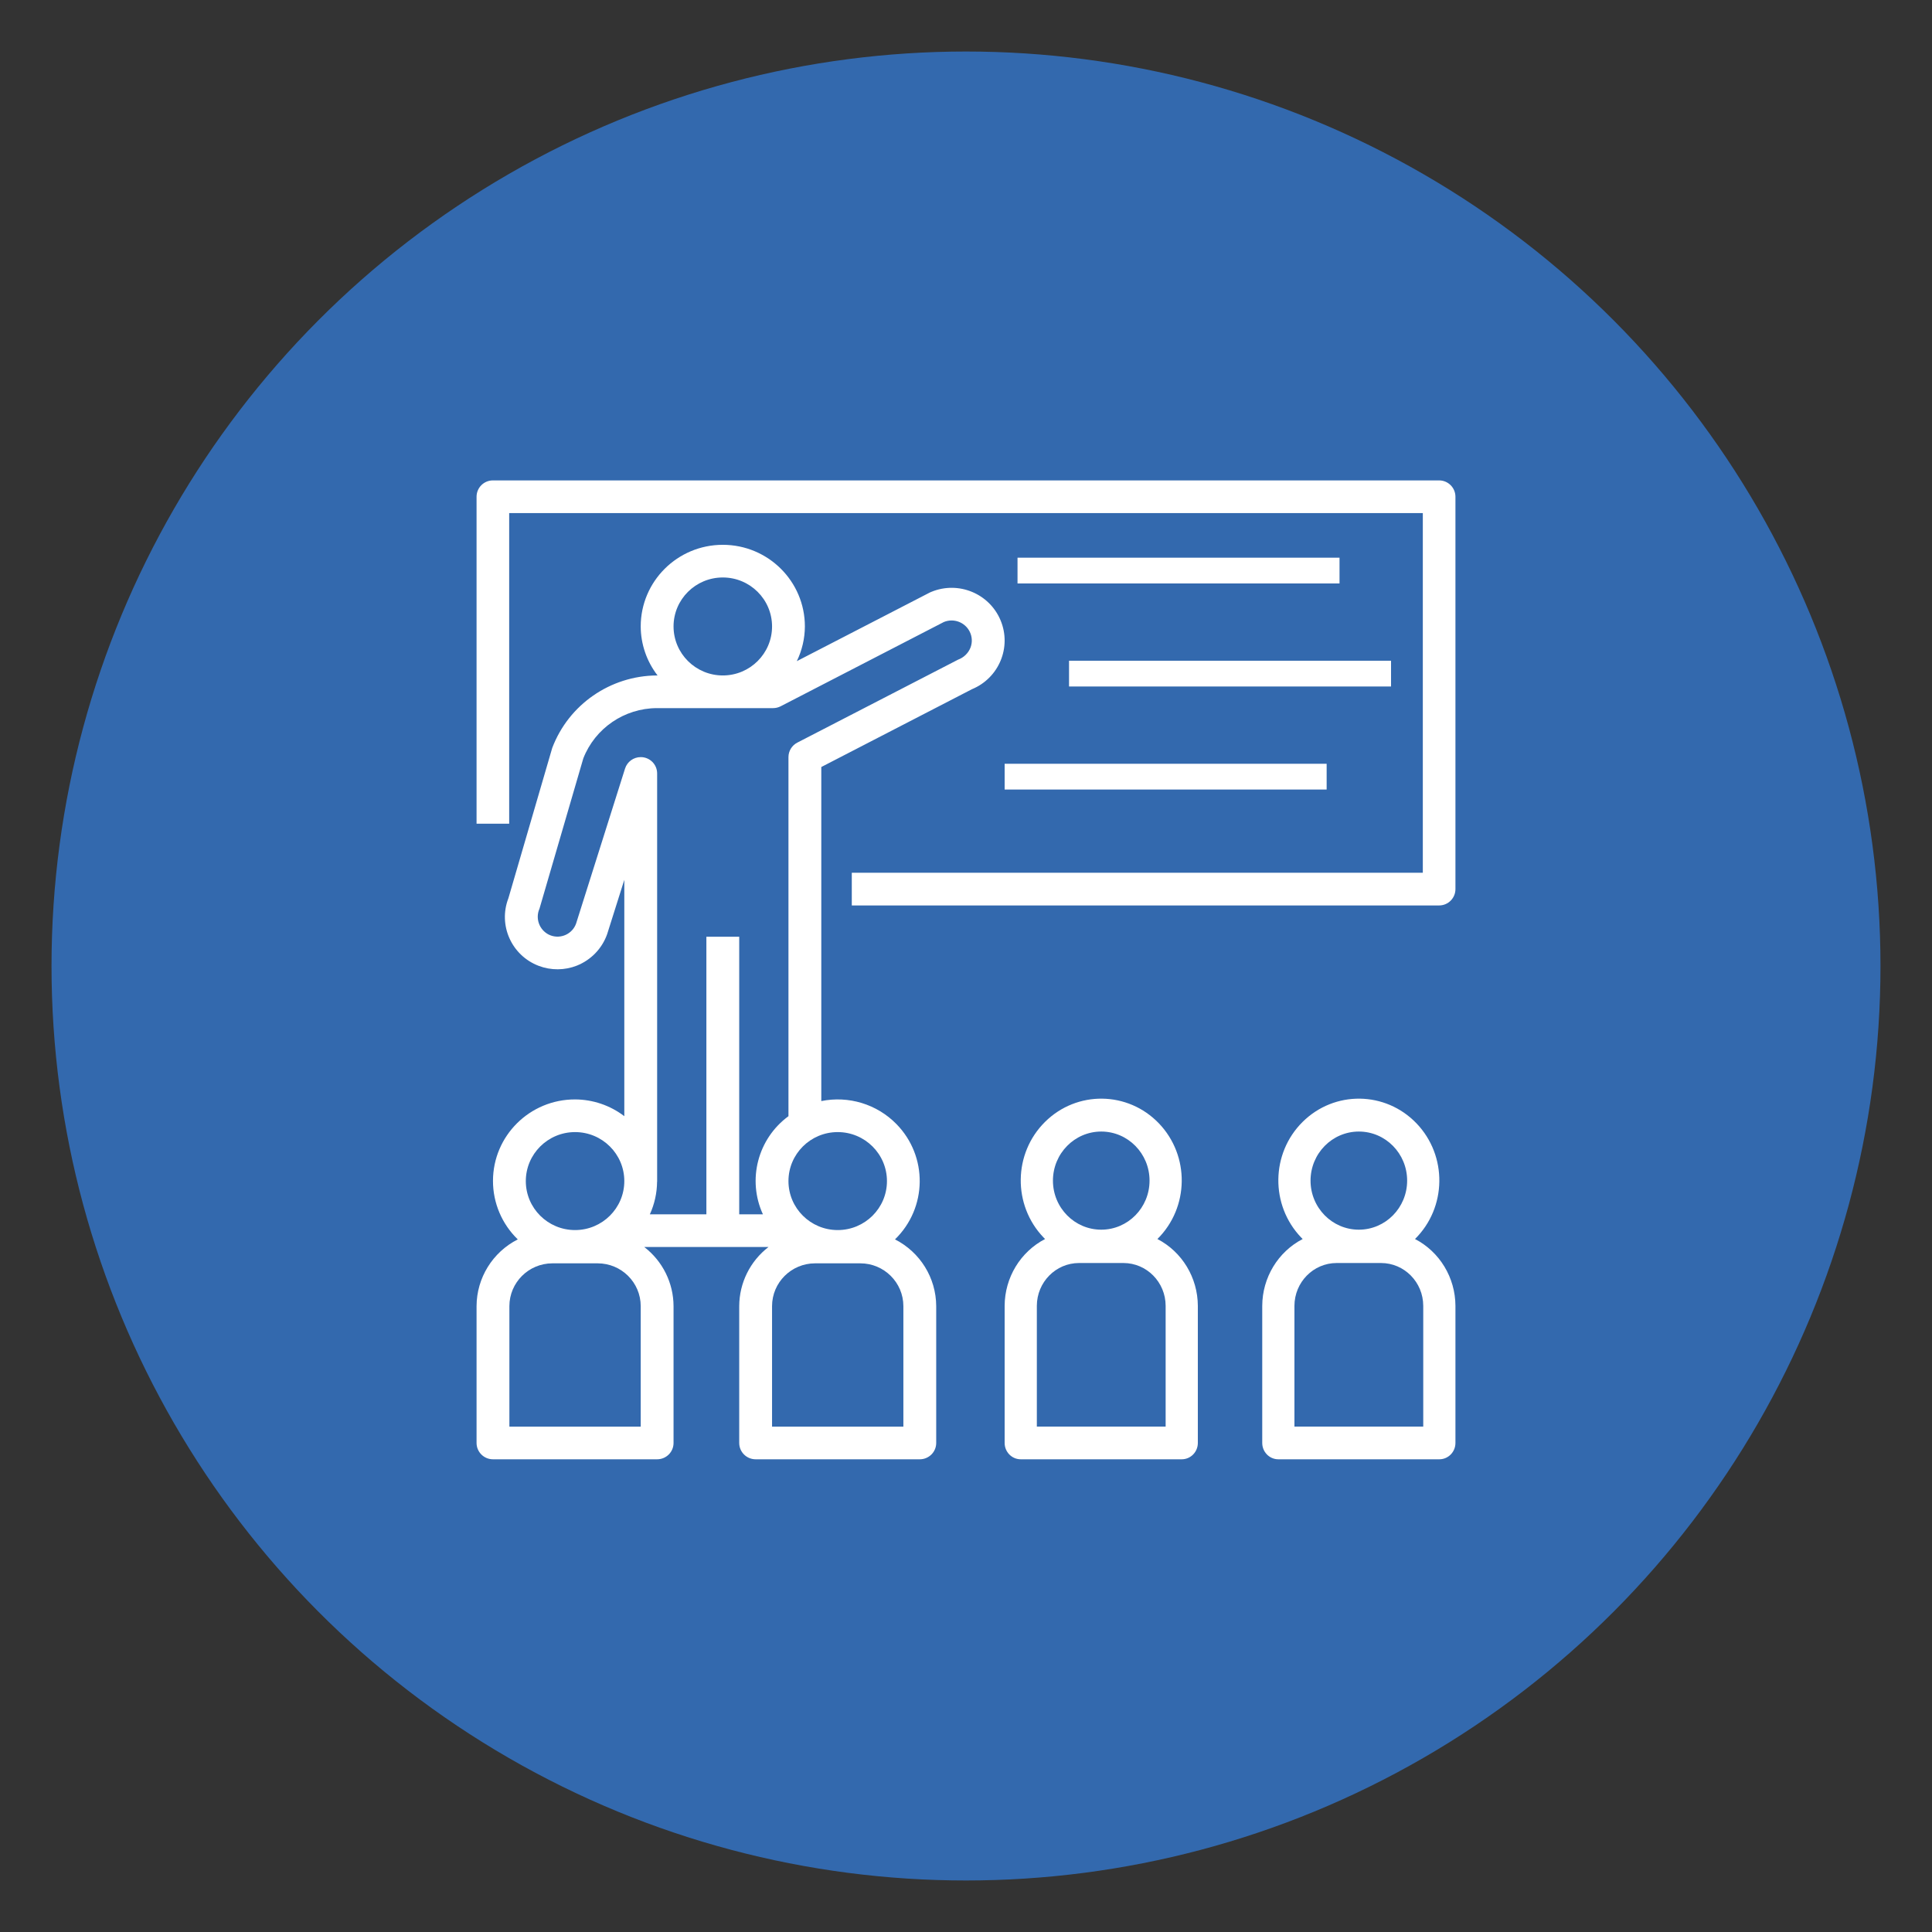
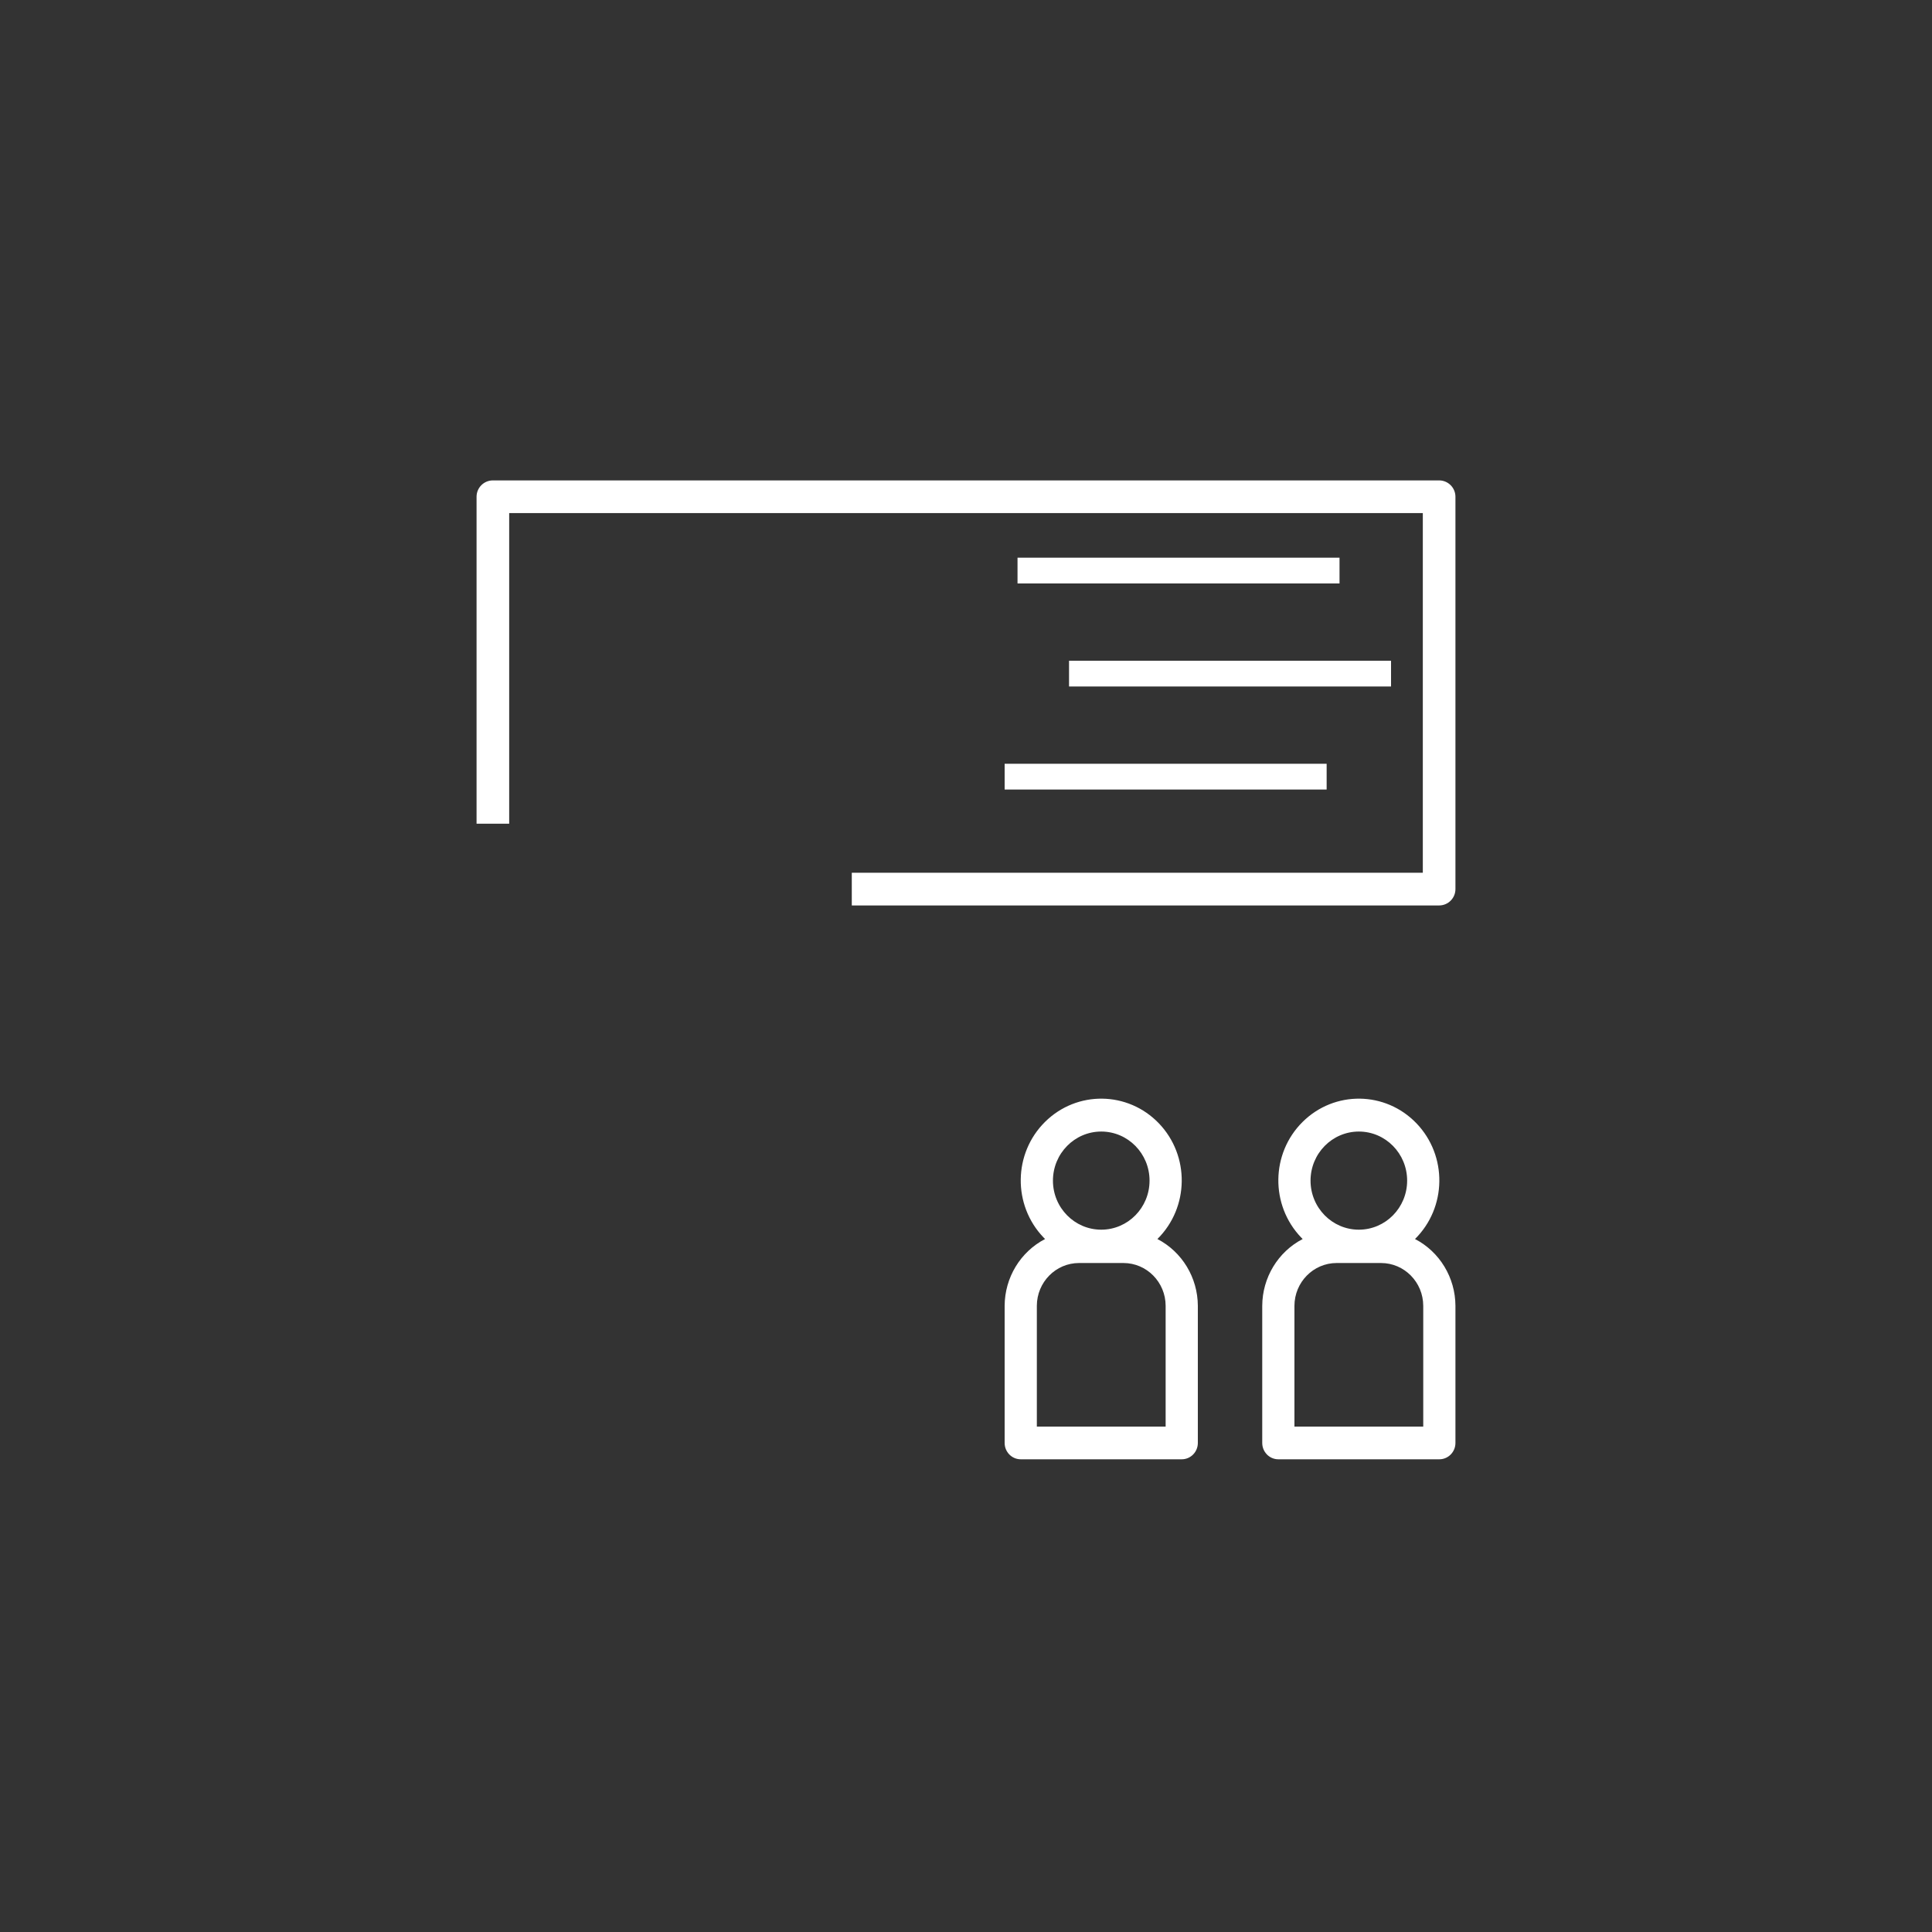
<svg xmlns="http://www.w3.org/2000/svg" width="150px" height="150px" viewBox="0 0 150 150">
  <rect x="0" y="0" width="150" height="150" fill="#333333" stroke="none" />
  <title>Sponsor Batch / Trainees</title>
  <g id="Sponsor-Batch-/-Trainees" stroke="none" stroke-width="1" fill="none" fill-rule="evenodd">
-     <circle id="Oval" fill="#3369AE" cx="75" cy="75" r="71" />
    <g id="school" transform="translate(37, 37)" fill="#FFFFFF" fill-rule="nonzero">
      <path d="M74.734,0.299 C74.734,0.299 74.733,0.299 74.733,0.299 L1.267,0.299 C0.567,0.299 0,0.867 0,1.568 C0,1.568 0,1.568 0,1.568 L0,26.953 L2.533,26.953 L2.533,2.838 L73.467,2.838 L73.467,30.761 L29.133,30.761 L29.133,33.299 L74.733,33.299 C75.433,33.299 76,32.731 76,32.031 C76,32.03 76,32.03 76,32.03 L76,1.568 C76,0.868 75.433,0.299 74.734,0.299 Z" id="Path" />
      <rect id="Rectangle" x="42" y="6.299" width="25" height="2" />
      <rect id="Rectangle" x="46" y="14.299" width="25" height="2" />
      <rect id="Rectangle" x="41" y="22.299" width="25" height="2" />
-       <path d="M40.683,11.159 C39.811,9.073 37.403,8.085 35.306,8.953 C35.27,8.968 35.235,8.983 35.199,8.999 L24.865,14.332 C25.272,13.491 25.486,12.571 25.491,11.638 C25.491,8.137 22.637,5.299 19.118,5.299 C15.599,5.299 12.745,8.137 12.745,11.638 C12.75,13.015 13.209,14.351 14.053,15.442 L13.999,15.442 C10.382,15.466 7.152,17.703 5.875,21.071 L2.473,32.736 C1.663,34.829 2.712,37.179 4.816,37.985 C5.775,38.352 6.839,38.346 7.794,37.968 C8.891,37.528 9.745,36.64 10.138,35.53 L11.471,31.31 L11.471,49.66 C10.374,48.821 9.031,48.364 7.647,48.359 C4.133,48.354 1.28,51.184 1.275,54.68 C1.272,56.392 1.967,58.032 3.2,59.226 C1.243,60.221 0.008,62.22 0,64.407 L0,75.031 C0,75.731 0.57,76.299 1.274,76.299 C1.274,76.299 1.274,76.299 1.275,76.299 L14.02,76.299 C14.724,76.299 15.294,75.732 15.294,75.032 C15.294,75.032 15.294,75.032 15.294,75.031 L15.294,64.407 C15.288,62.61 14.449,60.916 13.02,59.817 L22.667,59.817 C21.238,60.916 20.399,62.61 20.393,64.407 L20.393,75.031 C20.393,75.731 20.963,76.299 21.667,76.299 C21.667,76.299 21.667,76.299 21.667,76.299 L34.413,76.299 C35.116,76.299 35.687,75.732 35.687,75.032 C35.687,75.032 35.687,75.032 35.687,75.031 L35.687,64.407 C35.679,62.22 34.445,60.221 32.487,59.226 C35.003,56.782 35.052,52.772 32.596,50.269 C31.084,48.728 28.887,48.056 26.765,48.487 L26.765,22.551 L38.466,16.508 C40.563,15.64 41.556,13.245 40.683,11.159 Z M19.118,7.835 C21.23,7.835 22.942,9.538 22.942,11.638 C22.942,13.739 21.23,15.442 19.118,15.442 C17.007,15.44 15.297,13.738 15.294,11.638 C15.294,9.538 17.006,7.835 19.118,7.835 Z M7.647,50.895 C9.759,50.895 11.471,52.598 11.471,54.699 C11.471,56.799 9.759,58.502 7.647,58.502 C5.535,58.502 3.824,56.799 3.824,54.699 C3.826,52.599 5.536,50.897 7.647,50.895 Z M12.745,73.763 L2.549,73.763 L2.549,64.407 C2.552,62.573 4.046,61.087 5.889,61.085 L9.405,61.085 C11.249,61.087 12.743,62.573 12.745,64.407 L12.745,73.763 Z M33.138,64.407 L33.138,73.763 L22.942,73.763 L22.942,64.407 C22.944,62.573 24.438,61.087 26.282,61.085 L29.798,61.085 C31.641,61.087 33.135,62.573 33.138,64.407 Z M28.04,50.895 C30.151,50.897 31.861,52.599 31.863,54.699 C31.863,56.799 30.152,58.502 28.04,58.502 C25.928,58.502 24.216,56.799 24.216,54.699 C24.216,52.598 25.928,50.895 28.04,50.895 Z M38.351,13.274 C38.181,13.71 37.83,14.051 37.389,14.213 L24.904,20.656 C24.481,20.874 24.216,21.308 24.216,21.781 L24.216,49.66 C21.829,51.416 21.002,54.594 22.233,57.281 L20.393,57.281 L20.393,35.728 L17.843,35.728 L17.843,57.281 L13.454,57.281 C13.817,56.484 14.008,55.62 14.015,54.746 L14.02,54.746 L14.02,23.049 C14.02,22.349 13.449,21.781 12.745,21.782 C12.189,21.782 11.696,22.141 11.529,22.669 L7.724,34.716 C7.435,35.507 6.557,35.916 5.761,35.629 C5.706,35.609 5.651,35.586 5.598,35.559 C4.863,35.181 4.55,34.299 4.886,33.546 L8.288,21.88 C9.206,19.536 11.471,17.989 13.999,17.978 L23.024,17.978 C23.228,17.978 23.429,17.929 23.611,17.835 L36.278,11.294 C37.038,10.979 37.914,11.302 38.284,12.034 C38.48,12.419 38.505,12.869 38.351,13.274 Z" id="Shape" />
      <path d="M52.861,59.197 C55.334,56.75 55.385,52.73 52.977,50.218 C50.568,47.706 46.611,47.654 44.138,50.101 C41.666,52.548 41.615,56.568 44.023,59.08 C44.061,59.12 44.1,59.159 44.139,59.197 C42.219,60.194 41.008,62.197 41,64.387 L41,75.029 C41,75.73 41.559,76.299 42.249,76.299 C42.25,76.299 42.25,76.299 42.25,76.299 L54.75,76.299 C55.44,76.299 56,75.731 56,75.03 C56,75.03 56,75.029 56,75.029 L56,64.387 C55.992,62.197 54.781,60.194 52.861,59.197 Z M48.5,50.853 C50.571,50.853 52.25,52.558 52.25,54.663 C52.25,56.767 50.571,58.472 48.5,58.472 C46.429,58.472 44.75,56.767 44.75,54.663 C44.752,52.559 46.43,50.855 48.5,50.853 Z M53.5,73.759 L43.5,73.759 L43.5,64.387 C43.503,62.55 44.968,61.062 46.776,61.06 L50.224,61.06 C52.032,61.062 53.498,62.55 53.5,64.387 L53.5,73.759 L53.5,73.759 Z" id="Shape" />
      <path d="M72.861,59.197 C75.334,56.75 75.385,52.73 72.977,50.218 C70.568,47.706 66.611,47.654 64.138,50.101 C61.666,52.548 61.615,56.568 64.023,59.08 C64.061,59.12 64.1,59.159 64.139,59.197 C62.219,60.194 61.008,62.197 61,64.387 L61,75.029 C61,75.73 61.559,76.299 62.249,76.299 C62.25,76.299 62.25,76.299 62.25,76.299 L74.75,76.299 C75.44,76.299 76,75.731 76,75.03 C76,75.03 76,75.029 76,75.029 L76,64.387 C75.993,62.197 74.781,60.194 72.861,59.197 Z M68.5,50.853 C70.571,50.853 72.25,52.558 72.25,54.663 C72.25,56.767 70.571,58.472 68.5,58.472 C66.429,58.472 64.75,56.767 64.75,54.663 C64.752,52.559 66.43,50.855 68.5,50.853 Z M73.5,73.759 L63.5,73.759 L63.5,64.387 C63.503,62.55 64.968,61.062 66.776,61.06 L70.224,61.06 C72.032,61.062 73.498,62.55 73.5,64.387 L73.5,73.759 L73.5,73.759 Z" id="Shape" />
    </g>
  </g>
</svg>